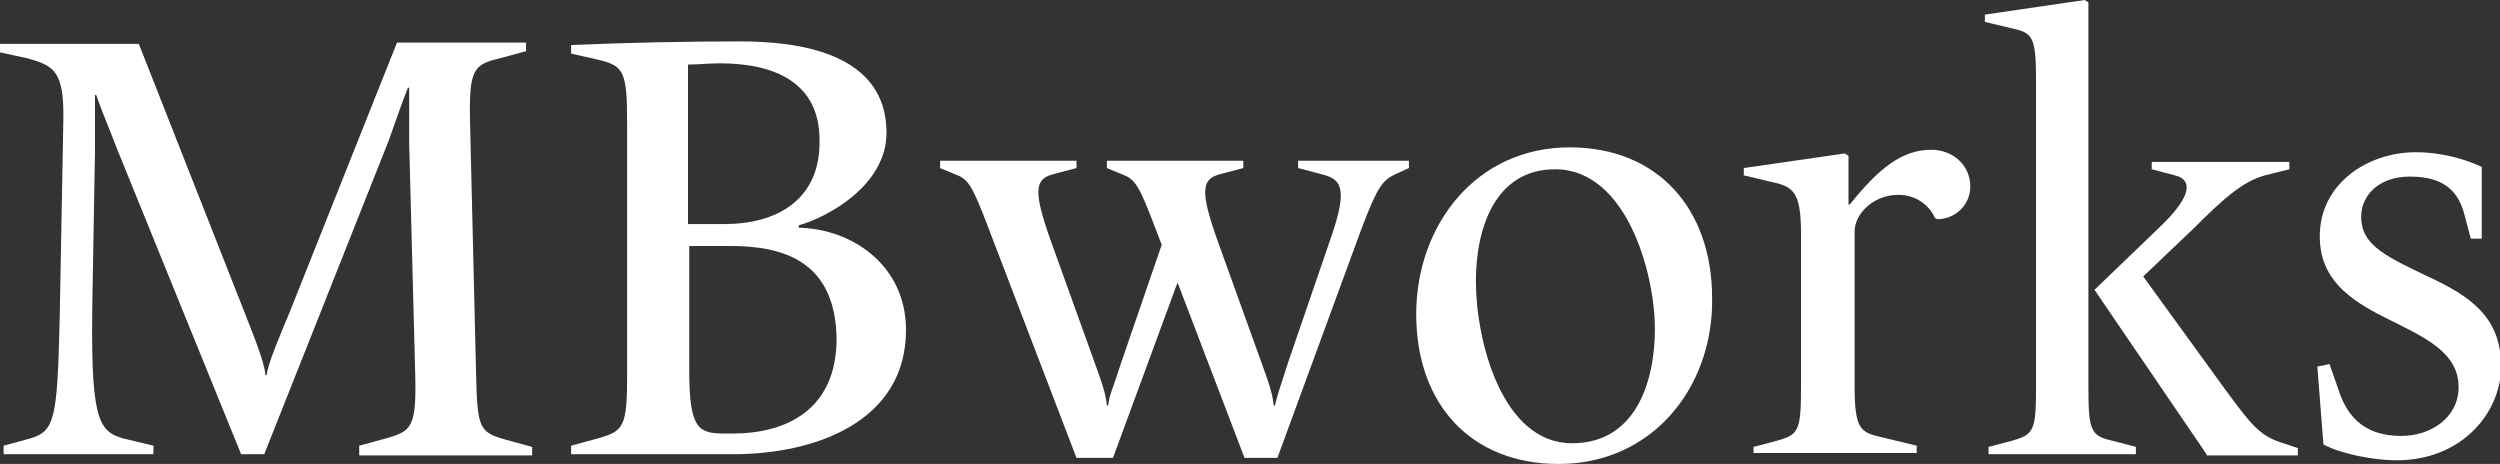
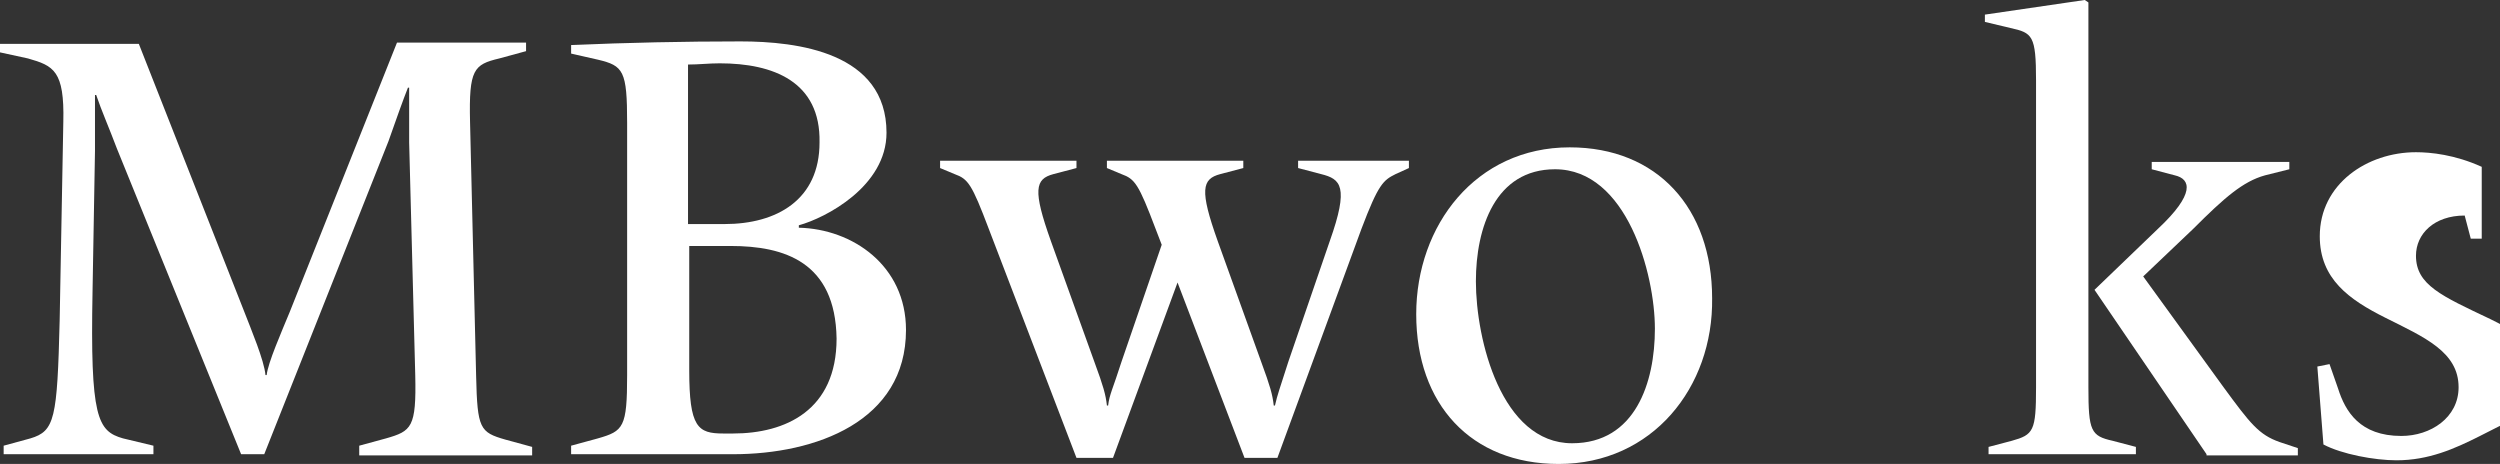
<svg xmlns="http://www.w3.org/2000/svg" version="1.1" id="レイヤー_1" x="0px" y="0px" viewBox="0 0 205.3 38.1" style="enable-background:new 0 0 205.3 38.1;" xml:space="preserve">
  <rect x="0" y="0" width="205.3" height="38.1" fill="#333333" stroke="none" />
  <style type="text/css">
	.st0{enable-background:new    ;}
	.st1{fill:#FFFFFF;}
</style>
  <g class="st0">
    <path class="st1" d="M29.5,37.3v-0.7l2.2-0.6c2.1-0.6,2.5-0.9,2.4-5.2l-0.5-19.1c0-1.8,0-3.1,0-4.5h-0.1c-0.4,1-1,2.7-1.6,4.4   L21.7,37.3h-1.9L9.6,12.2C9,10.6,8.3,9,7.9,7.8H7.8c0,0.5,0,2.3,0,4.6L7.6,23.9C7.4,34.3,8,35.4,10.1,36l2.5,0.6v0.7H0.3v-0.7   L2.5,36c2-0.6,2.2-1.6,2.4-9.7L5.2,10c0.1-4.2-0.8-4.6-2.9-5.2L0,4.3V3.6h11.4l8.7,22.1c0.5,1.3,1.6,3.9,1.7,5.1h0.1   c0.1-1,1.2-3.5,1.9-5.2l8.8-22.1h10.6v0.7l-2.2,0.6c-2.1,0.5-2.5,0.9-2.4,5.2l0.5,20.9c0.1,4.3,0.3,4.6,2.4,5.2l2.2,0.6v0.7H29.5z" />
    <path class="st1" d="M60.2,37.3H46.9v-0.7l2.2-0.6c2.1-0.6,2.4-0.9,2.4-5.2V10.1c0-4.3-0.3-4.7-2.4-5.2l-2.2-0.5V3.7   c4.6-0.2,9.3-0.3,13.9-0.3c4.7,0,12,0.9,12,7.5c0,4.4-5,7-7.2,7.6v0.2c4.4,0.1,8.8,3.1,8.8,8.4C74.4,34.6,67,37.3,60.2,37.3z    M59.1,5.2c-0.9,0-1.7,0.1-2.6,0.1v13.1h3c4.3,0,7.8-2,7.8-6.7C67.4,6.7,63.5,5.2,59.1,5.2z M60,20.2h-3.4v10.2   c0,4.7,0.7,5.2,2.8,5.2h0.8c4.3,0,8.5-1.9,8.5-7.8C68.6,21.5,64.4,20.2,60,20.2z" />
    <path class="st1" d="M102.2,37.6l-5.5-14.4l-5.3,14.4h-3l-7.2-18.8c-1.4-3.7-1.7-4.1-2.8-4.5l-1.2-0.5v-0.6h11.2v0.6l-1.9,0.5   c-1.5,0.4-1.7,1.3-0.2,5.5l3.6,10c0.7,1.9,0.9,2.6,1,3.5h0.1c0.1-0.9,0.4-1.4,1.1-3.6l3.3-9.6l-0.5-1.3c-1.4-3.7-1.7-4.1-2.8-4.5   l-1.2-0.5v-0.6h11.2v0.6l-1.9,0.5c-1.5,0.4-1.7,1.3-0.2,5.5l3.6,10c0.7,1.9,0.9,2.6,1,3.5h0.1c0.2-0.9,0.4-1.4,1.1-3.6l3.4-9.9   c1.6-4.5,0.9-5.1-0.7-5.5l-1.9-0.5v-0.6h9.1v0.6l-1.1,0.5c-1,0.5-1.4,0.8-2.8,4.5l-6.9,18.8H102.2z" />
    <path class="st1" d="M128,38.1c-7.2,0-11.7-4.9-11.7-12.3c0-7.3,4.9-13.7,12.6-13.7c7.2,0,11.7,5,11.7,12.4   C140.7,31.8,135.7,38.1,128,38.1z M127.7,13.9c-4.9,0-6.5,4.8-6.5,9.2c0,4.8,2.1,13.3,7.9,13.3c5.2,0,6.8-5,6.8-9.4   C135.9,22.5,133.6,13.9,127.7,13.9z" />
-     <path class="st1" d="M144,37.3v-0.6l1.9-0.5c1.8-0.5,2-0.8,2-4.4V19.2c0-3.6-0.7-3.9-2.6-4.3l-2.1-0.5v-0.6l8.3-1.2l0.3,0.2v4h0.1   c2.4-3,4.3-4.5,6.7-4.5c1.8,0,3.2,1.3,3.2,3c0,1.6-1.3,2.7-2.7,2.7l-0.2-0.1c-0.5-1.1-1.6-1.9-3-1.9c-2.1,0-3.6,1.6-3.6,3v12.7   c0,3.6,0.5,3.8,2.2,4.2l2.9,0.7v0.6H144z" />
    <path class="st1" d="M163.3,37.3v-0.6l1.9-0.5c1.8-0.5,2-0.8,2-4.4V6.6c0-3.7-0.3-3.9-2.1-4.3l-2.1-0.5V1.2l8.2-1.2l0.3,0.2v31.6   c0,3.6,0.2,4,2,4.4l1.9,0.5v0.6H163.3z M181.2,37.3L172,23.8l5.2-5c3.1-2.9,2.7-4.1,1.4-4.4l-1.9-0.5v-0.6h11.3v0.6l-2,0.5   c-1.8,0.5-3.3,1.8-5.9,4.4l-4.1,3.9l6.6,9.1c2.2,3,2.9,3.9,4.6,4.5l1.5,0.5v0.6H181.2z" />
-     <path class="st1" d="M196.8,37.8c-1.8,0-4.5-0.5-6-1.3l-0.5-6.4l1-0.2l0.7,2c0.6,1.9,1.8,3.9,5.2,3.9c2.4,0,4.7-1.5,4.7-4   c0-2.9-2.8-4.1-6-5.7c-3-1.5-5.4-3.2-5.4-6.7c0-4.3,3.9-6.9,7.9-6.9c1.2,0,3.2,0.2,5.4,1.2v5.9h-0.9l-0.5-1.9   c-0.5-2-1.7-3.2-4.5-3.2c-2.5,0-4,1.5-4,3.3c0,2.4,2.1,3.3,6.1,5.2c3.5,1.7,5.4,3.5,5.4,7.2C205.3,34,202.1,37.8,196.8,37.8z" />
+     <path class="st1" d="M196.8,37.8c-1.8,0-4.5-0.5-6-1.3l-0.5-6.4l1-0.2l0.7,2c0.6,1.9,1.8,3.9,5.2,3.9c2.4,0,4.7-1.5,4.7-4   c0-2.9-2.8-4.1-6-5.7c-3-1.5-5.4-3.2-5.4-6.7c0-4.3,3.9-6.9,7.9-6.9c1.2,0,3.2,0.2,5.4,1.2v5.9h-0.9l-0.5-1.9   c-2.5,0-4,1.5-4,3.3c0,2.4,2.1,3.3,6.1,5.2c3.5,1.7,5.4,3.5,5.4,7.2C205.3,34,202.1,37.8,196.8,37.8z" />
  </g>
</svg>